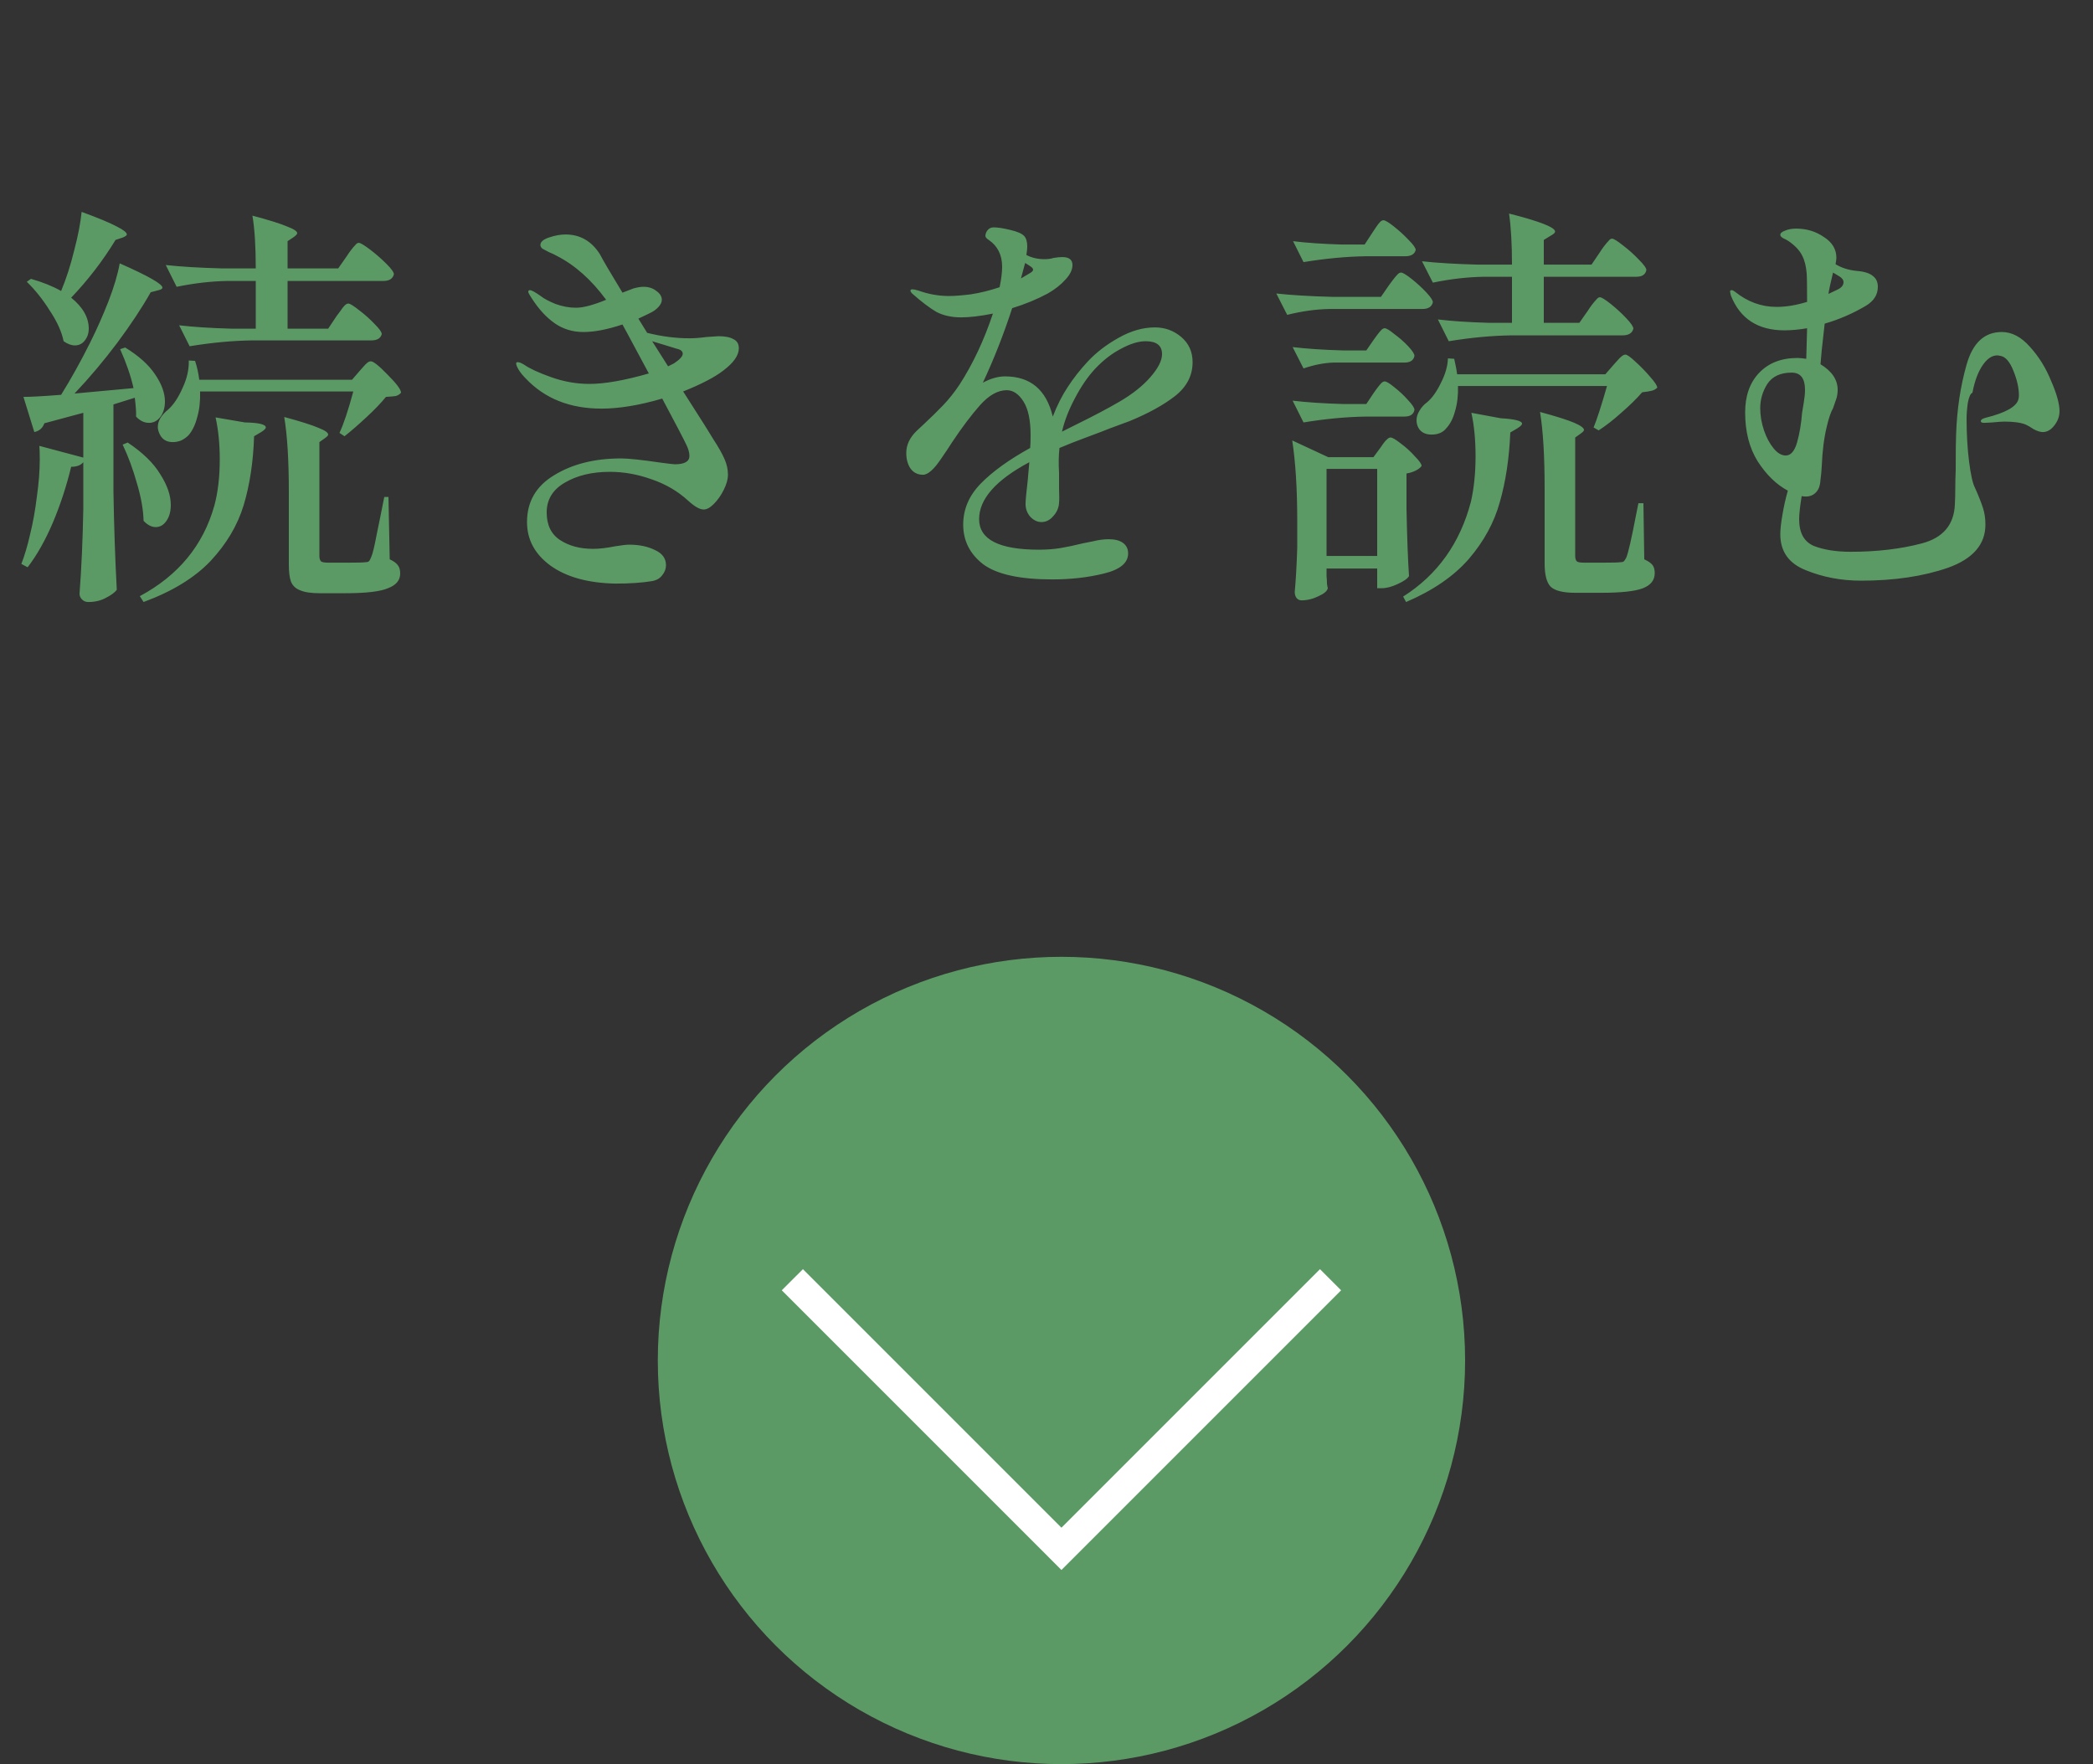
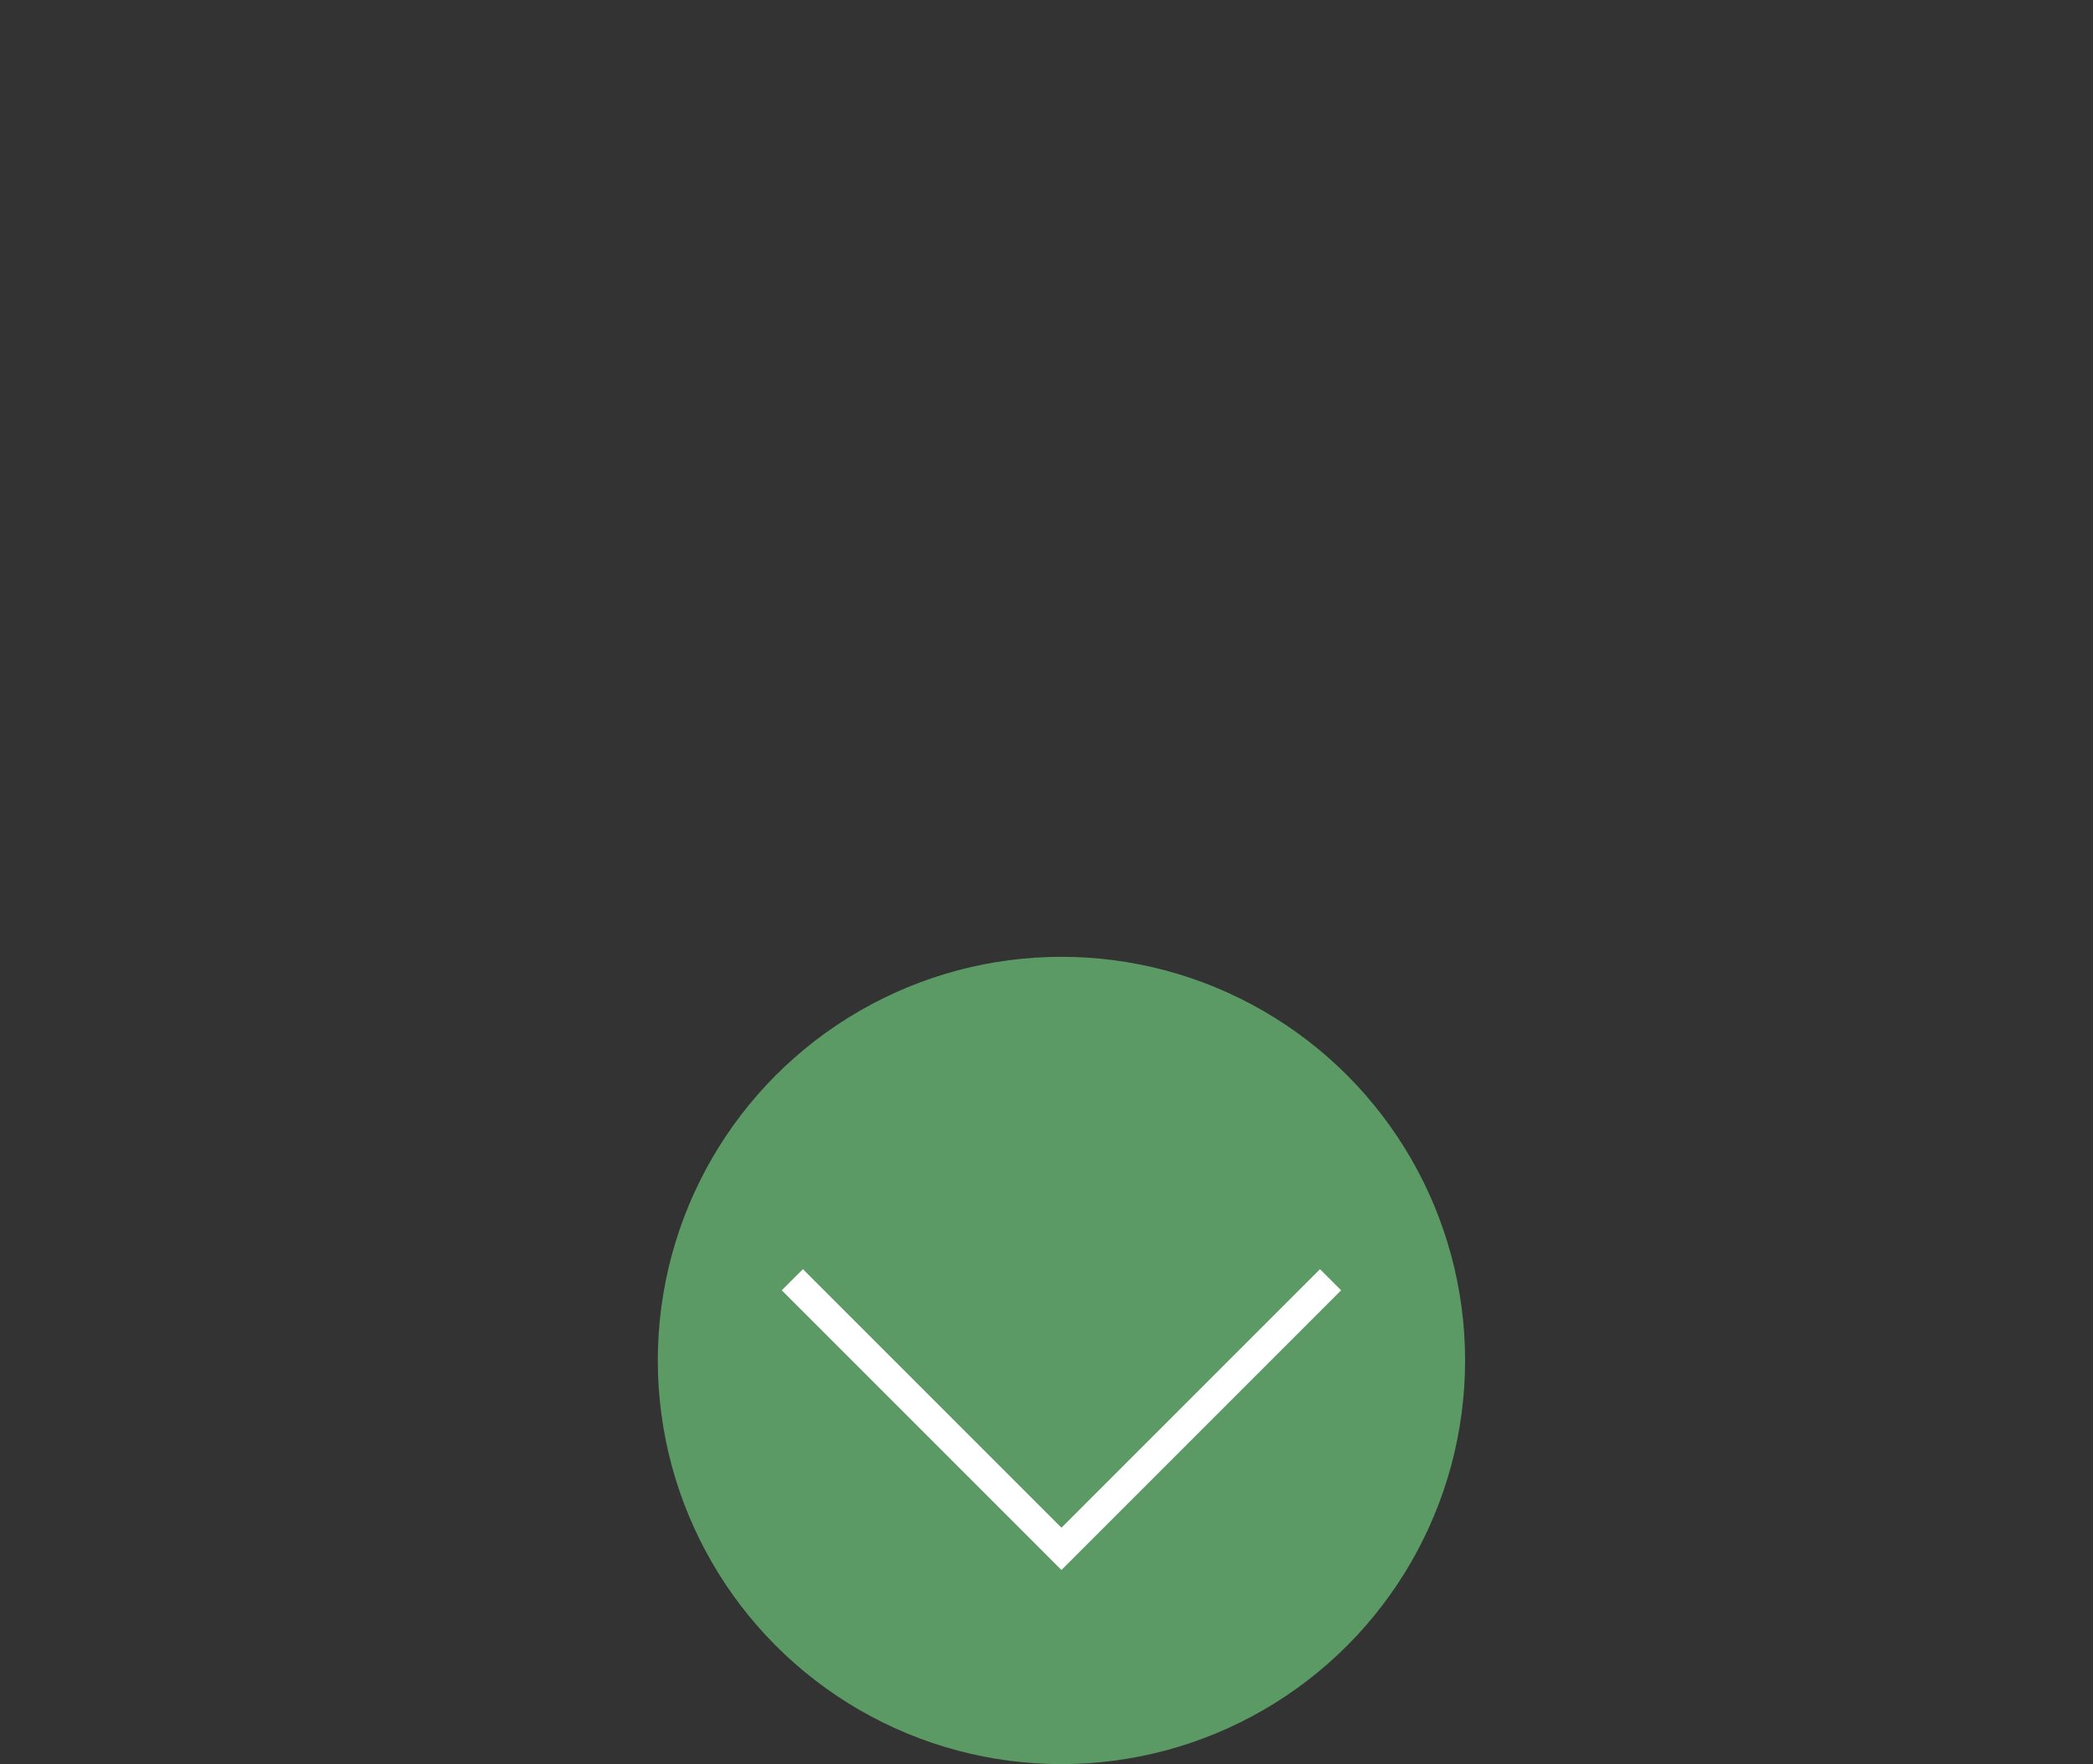
<svg xmlns="http://www.w3.org/2000/svg" width="70" height="59" viewBox="0 0 70 59" fill="none">
  <rect x="0" y="0" width="70" height="59" fill="#333333" stroke="none" />
  <circle cx="35.5" cy="45.5" r="13.5" fill="#5C9A65" />
  <path d="M26.5 42.8L35.5 51.8L44.5 42.8" stroke="white" />
-   <path d="M2.044 9.732C2.212 9.331 2.357 8.883 2.478 8.388C2.609 7.893 2.693 7.459 2.73 7.086C3.29 7.291 3.682 7.455 3.906 7.576C4.13 7.688 4.242 7.777 4.242 7.842C4.242 7.87 4.2 7.903 4.116 7.94L3.864 8.024C3.444 8.715 2.949 9.359 2.38 9.956C2.772 10.273 2.968 10.619 2.968 10.992C2.968 11.151 2.921 11.286 2.828 11.398C2.744 11.501 2.637 11.552 2.506 11.552C2.385 11.552 2.259 11.505 2.128 11.412C2.063 11.095 1.909 10.754 1.666 10.39C1.433 10.017 1.176 9.695 0.896 9.424L1.036 9.326C1.428 9.438 1.764 9.573 2.044 9.732ZM11.256 10.572C11.284 10.535 11.326 10.479 11.382 10.404C11.438 10.32 11.485 10.259 11.522 10.222C11.569 10.175 11.611 10.152 11.648 10.152C11.704 10.152 11.825 10.227 12.012 10.376C12.199 10.516 12.371 10.67 12.53 10.838C12.689 10.997 12.768 11.109 12.768 11.174C12.731 11.314 12.614 11.384 12.418 11.384H8.442C7.779 11.393 7.079 11.459 6.342 11.58L5.992 10.88C6.468 10.936 7.047 10.973 7.728 10.992H8.554V9.396H7.616C7.065 9.405 6.496 9.471 5.908 9.592L5.544 8.864C6.057 8.92 6.678 8.957 7.406 8.976H8.554C8.554 8.239 8.517 7.651 8.442 7.212C9.002 7.361 9.389 7.483 9.604 7.576C9.828 7.66 9.94 7.735 9.94 7.8C9.94 7.828 9.903 7.87 9.828 7.926L9.618 8.066V8.976H11.312L11.606 8.556C11.634 8.509 11.676 8.449 11.732 8.374C11.797 8.29 11.849 8.229 11.886 8.192C11.923 8.145 11.961 8.122 11.998 8.122C12.054 8.122 12.18 8.197 12.376 8.346C12.572 8.495 12.754 8.654 12.922 8.822C13.09 8.99 13.174 9.107 13.174 9.172C13.137 9.321 13.02 9.396 12.824 9.396H9.618V10.992H10.976L11.256 10.572ZM2.786 15.458C2.702 15.561 2.567 15.612 2.38 15.612C2.221 16.265 2.016 16.891 1.764 17.488C1.512 18.076 1.232 18.571 0.924 18.972L0.714 18.86C0.826 18.571 0.924 18.239 1.008 17.866C1.101 17.493 1.176 17.077 1.232 16.62C1.297 16.163 1.33 15.743 1.33 15.36C1.33 15.155 1.325 15.005 1.316 14.912L2.786 15.304V13.806L1.484 14.156C1.428 14.315 1.316 14.413 1.148 14.45L0.784 13.274C1.036 13.274 1.456 13.251 2.044 13.204C2.38 12.663 2.702 12.084 3.01 11.468C3.234 11.02 3.439 10.558 3.626 10.082C3.813 9.597 3.939 9.172 4.004 8.808C4.956 9.228 5.432 9.499 5.432 9.62C5.432 9.657 5.39 9.685 5.306 9.704L5.04 9.774C4.751 10.287 4.377 10.852 3.92 11.468C3.463 12.075 2.987 12.639 2.492 13.162L4.466 12.98C4.373 12.569 4.223 12.135 4.018 11.678L4.186 11.622C4.643 11.902 4.979 12.205 5.194 12.532C5.409 12.849 5.516 13.148 5.516 13.428C5.516 13.633 5.465 13.806 5.362 13.946C5.259 14.077 5.133 14.142 4.984 14.142C4.825 14.142 4.681 14.072 4.55 13.932C4.559 13.811 4.545 13.601 4.508 13.302L3.794 13.526V16.438C3.813 17.595 3.85 18.692 3.906 19.728C3.831 19.821 3.71 19.91 3.542 19.994C3.374 20.087 3.178 20.134 2.954 20.134C2.87 20.134 2.8 20.106 2.744 20.05C2.688 19.994 2.66 19.929 2.66 19.854C2.725 19.005 2.767 18.062 2.786 17.026V15.458ZM6.692 13.092C6.701 13.419 6.669 13.708 6.594 13.96C6.529 14.212 6.431 14.413 6.3 14.562C6.235 14.627 6.155 14.683 6.062 14.73C5.969 14.767 5.875 14.786 5.782 14.786C5.577 14.786 5.432 14.702 5.348 14.534C5.301 14.441 5.278 14.357 5.278 14.282C5.278 14.077 5.395 13.881 5.628 13.694C5.805 13.535 5.964 13.297 6.104 12.98C6.253 12.663 6.323 12.355 6.314 12.056L6.524 12.07C6.589 12.266 6.636 12.476 6.664 12.7H11.774L12.04 12.392C12.068 12.364 12.105 12.322 12.152 12.266C12.208 12.201 12.255 12.154 12.292 12.126C12.329 12.098 12.367 12.084 12.404 12.084C12.488 12.084 12.675 12.233 12.964 12.532C13.263 12.831 13.412 13.031 13.412 13.134C13.365 13.19 13.305 13.227 13.23 13.246C13.165 13.255 13.057 13.265 12.908 13.274C12.749 13.47 12.535 13.694 12.264 13.946C11.993 14.198 11.746 14.413 11.522 14.59L11.354 14.478C11.494 14.179 11.648 13.717 11.816 13.092H6.692ZM9.66 16.452C9.66 15.397 9.609 14.562 9.506 13.946C10.057 14.095 10.439 14.217 10.654 14.31C10.869 14.394 10.976 14.469 10.976 14.534C10.976 14.562 10.943 14.599 10.878 14.646L10.682 14.786V18.594C10.682 18.678 10.701 18.739 10.738 18.776C10.775 18.804 10.859 18.818 10.99 18.818H11.62C11.956 18.818 12.152 18.813 12.208 18.804C12.264 18.804 12.306 18.795 12.334 18.776C12.362 18.748 12.39 18.697 12.418 18.622C12.465 18.519 12.525 18.267 12.6 17.866C12.684 17.465 12.768 17.049 12.852 16.62H12.992L13.034 18.706C13.174 18.771 13.267 18.841 13.314 18.916C13.361 18.981 13.384 19.07 13.384 19.182C13.384 19.406 13.249 19.569 12.978 19.672C12.717 19.784 12.241 19.84 11.55 19.84H10.696C10.407 19.84 10.187 19.807 10.038 19.742C9.889 19.686 9.786 19.588 9.73 19.448C9.683 19.317 9.66 19.126 9.66 18.874V16.452ZM8.19 14.128C8.657 14.137 8.89 14.193 8.89 14.296C8.89 14.333 8.839 14.385 8.736 14.45L8.498 14.59C8.47 15.449 8.353 16.219 8.148 16.9C7.943 17.572 7.574 18.193 7.042 18.762C6.51 19.322 5.763 19.779 4.802 20.134L4.676 19.938C5.964 19.247 6.795 18.239 7.168 16.914C7.289 16.466 7.35 15.948 7.35 15.36C7.35 14.847 7.303 14.38 7.21 13.96L8.19 14.128ZM4.27 14.8C4.774 15.136 5.138 15.491 5.362 15.864C5.595 16.228 5.712 16.569 5.712 16.886C5.712 17.11 5.661 17.292 5.558 17.432C5.465 17.563 5.348 17.628 5.208 17.628C5.068 17.628 4.933 17.558 4.802 17.418C4.793 17.045 4.718 16.625 4.578 16.158C4.447 15.691 4.289 15.262 4.102 14.87L4.27 14.8ZM24.71 11.65C24.71 11.883 24.537 12.131 24.192 12.392C23.903 12.616 23.455 12.849 22.848 13.092L23.562 14.212L23.856 14.688C24.033 14.959 24.159 15.183 24.234 15.36C24.309 15.528 24.346 15.701 24.346 15.878C24.346 16.027 24.299 16.195 24.206 16.382C24.113 16.569 24.001 16.727 23.87 16.858C23.749 16.979 23.637 17.04 23.534 17.04C23.403 17.04 23.231 16.942 23.016 16.746C22.671 16.429 22.265 16.191 21.798 16.032C21.331 15.864 20.865 15.78 20.398 15.78C19.801 15.78 19.297 15.901 18.886 16.144C18.485 16.377 18.284 16.709 18.284 17.138C18.284 17.558 18.433 17.866 18.732 18.062C19.031 18.258 19.399 18.356 19.838 18.356C20.043 18.356 20.286 18.328 20.566 18.272C20.79 18.235 20.949 18.216 21.042 18.216C21.378 18.216 21.667 18.277 21.91 18.398C22.153 18.51 22.274 18.678 22.274 18.902C22.274 19.023 22.232 19.135 22.148 19.238C22.073 19.341 21.961 19.406 21.812 19.434C21.476 19.49 21.065 19.518 20.58 19.518C19.665 19.499 18.942 19.299 18.41 18.916C17.887 18.533 17.626 18.048 17.626 17.46C17.626 16.779 17.929 16.256 18.536 15.892C19.143 15.519 19.889 15.332 20.776 15.332C21.019 15.332 21.457 15.379 22.092 15.472C22.372 15.509 22.531 15.528 22.568 15.528C22.895 15.528 23.058 15.435 23.058 15.248C23.058 15.136 23.021 15.005 22.946 14.856C22.862 14.679 22.596 14.17 22.148 13.33C21.383 13.554 20.706 13.666 20.118 13.666C19.063 13.666 18.219 13.33 17.584 12.658C17.481 12.555 17.402 12.457 17.346 12.364C17.29 12.271 17.262 12.201 17.262 12.154C17.262 12.126 17.281 12.112 17.318 12.112C17.365 12.112 17.435 12.14 17.528 12.196C17.715 12.327 18.018 12.467 18.438 12.616C18.858 12.765 19.283 12.84 19.712 12.84C20.225 12.84 20.888 12.723 21.7 12.49L20.986 11.16L20.818 10.852C20.314 11.02 19.88 11.104 19.516 11.104C19.152 11.104 18.83 11.006 18.55 10.81C18.27 10.614 18.013 10.334 17.78 9.97C17.761 9.942 17.738 9.905 17.71 9.858C17.682 9.811 17.668 9.779 17.668 9.76C17.668 9.723 17.687 9.704 17.724 9.704C17.78 9.704 17.906 9.774 18.102 9.914C18.195 9.989 18.354 10.073 18.578 10.166C18.811 10.25 19.04 10.292 19.264 10.292C19.507 10.292 19.843 10.203 20.272 10.026C19.777 9.354 19.227 8.864 18.62 8.556C18.536 8.509 18.447 8.467 18.354 8.43C18.261 8.383 18.191 8.346 18.144 8.318C18.097 8.281 18.074 8.239 18.074 8.192C18.074 8.089 18.172 8.005 18.368 7.94C18.564 7.875 18.746 7.842 18.914 7.842C19.399 7.842 19.782 8.061 20.062 8.5C20.174 8.715 20.426 9.144 20.818 9.788C21.033 9.704 21.154 9.657 21.182 9.648C21.313 9.611 21.425 9.592 21.518 9.592C21.695 9.592 21.84 9.639 21.952 9.732C22.073 9.816 22.134 9.914 22.134 10.026C22.134 10.101 22.101 10.175 22.036 10.25C21.971 10.325 21.896 10.385 21.812 10.432C21.784 10.451 21.63 10.525 21.35 10.656L21.644 11.132C22.129 11.253 22.601 11.314 23.058 11.314C23.226 11.314 23.413 11.3 23.618 11.272L24.024 11.244C24.248 11.244 24.416 11.277 24.528 11.342C24.649 11.398 24.71 11.501 24.71 11.65ZM22.344 12.252L22.54 12.154C22.736 12.023 22.834 11.916 22.834 11.832C22.834 11.748 22.769 11.692 22.638 11.664L21.812 11.412L22.344 12.252ZM38.626 10.95C38.962 10.95 39.256 11.057 39.508 11.272C39.76 11.487 39.886 11.767 39.886 12.112C39.886 12.56 39.69 12.938 39.298 13.246C38.915 13.545 38.407 13.825 37.772 14.086L37.128 14.324C36.969 14.389 36.713 14.487 36.358 14.618C36.003 14.749 35.695 14.87 35.434 14.982C35.406 15.225 35.401 15.505 35.42 15.822C35.42 15.906 35.42 16.074 35.42 16.326C35.429 16.578 35.429 16.741 35.42 16.816C35.411 16.984 35.345 17.133 35.224 17.264C35.112 17.395 34.981 17.46 34.832 17.46C34.692 17.46 34.566 17.399 34.454 17.278C34.351 17.157 34.3 17.017 34.3 16.858C34.3 16.737 34.323 16.48 34.37 16.088L34.426 15.458C33.306 16.055 32.746 16.69 32.746 17.362C32.746 18.043 33.413 18.384 34.748 18.384C35.019 18.384 35.261 18.365 35.476 18.328C35.7 18.291 35.943 18.239 36.204 18.174C36.251 18.165 36.367 18.141 36.554 18.104C36.741 18.057 36.918 18.034 37.086 18.034C37.291 18.034 37.45 18.076 37.562 18.16C37.674 18.244 37.73 18.361 37.73 18.51C37.73 18.827 37.459 19.051 36.918 19.182C36.386 19.313 35.812 19.378 35.196 19.378C34.113 19.378 33.343 19.21 32.886 18.874C32.438 18.529 32.214 18.085 32.214 17.544C32.214 17.031 32.41 16.573 32.802 16.172C33.194 15.771 33.745 15.374 34.454 14.982C34.463 14.879 34.468 14.735 34.468 14.548C34.468 14.053 34.389 13.68 34.23 13.428C34.071 13.176 33.885 13.05 33.67 13.05C33.371 13.05 33.073 13.218 32.774 13.554C32.485 13.881 32.172 14.296 31.836 14.8L31.682 15.038C31.654 15.075 31.584 15.178 31.472 15.346C31.36 15.514 31.253 15.645 31.15 15.738C31.047 15.831 30.954 15.878 30.87 15.878C30.693 15.878 30.553 15.808 30.45 15.668C30.357 15.528 30.31 15.355 30.31 15.15C30.31 14.879 30.427 14.632 30.66 14.408L30.87 14.212C31.131 13.969 31.355 13.75 31.542 13.554C31.738 13.349 31.92 13.12 32.088 12.868C32.536 12.177 32.909 11.384 33.208 10.488C32.788 10.572 32.433 10.614 32.144 10.614C31.827 10.614 31.551 10.553 31.318 10.432C31.094 10.301 30.823 10.096 30.506 9.816C30.469 9.779 30.45 9.746 30.45 9.718C30.45 9.69 30.473 9.676 30.52 9.676C30.557 9.676 30.623 9.69 30.716 9.718C31.052 9.839 31.393 9.9 31.738 9.9C31.925 9.9 32.167 9.881 32.466 9.844C32.774 9.797 33.096 9.718 33.432 9.606C33.488 9.335 33.516 9.107 33.516 8.92C33.516 8.528 33.367 8.229 33.068 8.024C32.993 7.977 32.956 7.931 32.956 7.884C32.965 7.8 32.993 7.735 33.04 7.688C33.087 7.632 33.152 7.604 33.236 7.604C33.367 7.604 33.549 7.632 33.782 7.688C34.025 7.744 34.183 7.814 34.258 7.898C34.323 7.973 34.356 8.089 34.356 8.248C34.356 8.304 34.347 8.397 34.328 8.528C34.505 8.621 34.706 8.668 34.93 8.668C35.051 8.668 35.154 8.654 35.238 8.626C35.35 8.607 35.448 8.598 35.532 8.598C35.756 8.598 35.868 8.687 35.868 8.864C35.868 9.023 35.789 9.186 35.63 9.354C35.481 9.522 35.285 9.676 35.042 9.816C34.678 10.012 34.281 10.175 33.852 10.306C33.563 11.193 33.236 12.023 32.872 12.798C33.133 12.658 33.381 12.588 33.614 12.588C34.463 12.588 34.995 13.036 35.21 13.932C35.359 13.549 35.527 13.218 35.714 12.938C35.901 12.649 36.125 12.364 36.386 12.084C36.666 11.785 37.007 11.524 37.408 11.3C37.819 11.067 38.225 10.95 38.626 10.95ZM34.146 9.312C34.323 9.209 34.426 9.149 34.454 9.13C34.519 9.093 34.552 9.055 34.552 9.018C34.552 8.981 34.515 8.939 34.44 8.892L34.286 8.794L34.146 9.312ZM37.45 13.428C37.879 13.176 38.22 12.905 38.472 12.616C38.733 12.317 38.864 12.061 38.864 11.846C38.864 11.557 38.682 11.412 38.318 11.412C38.075 11.412 37.8 11.496 37.492 11.664C37.184 11.823 36.895 12.047 36.624 12.336C36.381 12.597 36.157 12.924 35.952 13.316C35.747 13.699 35.602 14.072 35.518 14.436L35.686 14.352L35.994 14.198C36.582 13.909 37.067 13.652 37.45 13.428ZM53.116 10.376C53.144 10.329 53.186 10.269 53.242 10.194C53.307 10.11 53.359 10.049 53.396 10.012C53.433 9.965 53.471 9.942 53.508 9.942C53.564 9.942 53.685 10.017 53.872 10.166C54.059 10.315 54.231 10.474 54.39 10.642C54.549 10.81 54.628 10.927 54.628 10.992C54.591 11.141 54.469 11.216 54.264 11.216H50.554C49.891 11.225 49.191 11.291 48.454 11.412L48.09 10.684C48.557 10.74 49.117 10.777 49.77 10.796H50.568V9.256H49.63C49.079 9.265 48.51 9.331 47.922 9.452L47.558 8.738C48.071 8.794 48.692 8.831 49.42 8.85H50.568C50.568 8.159 50.535 7.59 50.47 7.142C51.497 7.403 52.01 7.604 52.01 7.744C52.01 7.781 51.968 7.823 51.884 7.87L51.632 8.024V8.85H53.228L53.522 8.416C53.55 8.369 53.592 8.309 53.648 8.234C53.713 8.15 53.765 8.089 53.802 8.052C53.839 8.005 53.877 7.982 53.914 7.982C53.97 7.982 54.091 8.057 54.278 8.206C54.474 8.355 54.651 8.514 54.81 8.682C54.978 8.85 55.062 8.967 55.062 9.032C55.034 9.181 54.922 9.256 54.726 9.256H51.632V10.796H52.822L53.116 10.376ZM45.906 7.772C45.934 7.735 45.971 7.679 46.018 7.604C46.074 7.52 46.121 7.459 46.158 7.422C46.195 7.385 46.233 7.366 46.27 7.366C46.326 7.366 46.443 7.436 46.62 7.576C46.797 7.716 46.961 7.865 47.11 8.024C47.269 8.183 47.348 8.295 47.348 8.36C47.311 8.5 47.194 8.57 46.998 8.57H45.696C45.033 8.579 44.333 8.645 43.596 8.766L43.246 8.066C43.694 8.122 44.235 8.159 44.87 8.178H45.64L45.906 7.772ZM44.45 10.334C44.002 10.343 43.535 10.409 43.05 10.53L42.686 9.816C43.199 9.872 43.82 9.909 44.548 9.928H46.186L46.466 9.522C46.494 9.485 46.536 9.429 46.592 9.354C46.657 9.27 46.709 9.209 46.746 9.172C46.783 9.135 46.821 9.116 46.858 9.116C46.914 9.116 47.031 9.186 47.208 9.326C47.385 9.466 47.549 9.615 47.698 9.774C47.847 9.933 47.922 10.045 47.922 10.11C47.885 10.259 47.768 10.334 47.572 10.334H44.45ZM44.604 12.126C44.287 12.135 43.951 12.201 43.596 12.322L43.232 11.608C43.699 11.664 44.259 11.701 44.912 11.72H45.696L45.948 11.356C45.976 11.319 46.013 11.267 46.06 11.202C46.116 11.127 46.163 11.071 46.2 11.034C46.237 10.997 46.275 10.978 46.312 10.978C46.368 10.978 46.475 11.043 46.634 11.174C46.802 11.295 46.956 11.431 47.096 11.58C47.236 11.729 47.306 11.837 47.306 11.902C47.278 12.051 47.166 12.126 46.97 12.126H44.604ZM48.762 12.91C48.771 13.218 48.739 13.498 48.664 13.75C48.599 13.993 48.501 14.184 48.37 14.324C48.258 14.464 48.095 14.534 47.88 14.534C47.665 14.534 47.516 14.455 47.432 14.296C47.395 14.221 47.376 14.142 47.376 14.058C47.376 13.946 47.409 13.839 47.474 13.736C47.539 13.624 47.623 13.531 47.726 13.456C47.894 13.316 48.048 13.101 48.188 12.812C48.337 12.523 48.417 12.247 48.426 11.986L48.636 12C48.692 12.252 48.725 12.425 48.734 12.518H53.69L53.97 12.196C53.998 12.168 54.04 12.121 54.096 12.056C54.152 11.991 54.199 11.944 54.236 11.916C54.283 11.879 54.325 11.86 54.362 11.86C54.418 11.86 54.53 11.939 54.698 12.098C54.875 12.257 55.039 12.425 55.188 12.602C55.347 12.779 55.426 12.901 55.426 12.966C55.379 13.013 55.323 13.045 55.258 13.064C55.193 13.083 55.081 13.101 54.922 13.12C54.735 13.335 54.502 13.563 54.222 13.806C53.951 14.049 53.699 14.245 53.466 14.394L53.298 14.296C53.41 14.025 53.559 13.563 53.746 12.91H48.762ZM45.948 13.134C45.976 13.097 46.013 13.045 46.06 12.98C46.116 12.905 46.163 12.849 46.2 12.812C46.237 12.775 46.275 12.756 46.312 12.756C46.368 12.756 46.475 12.821 46.634 12.952C46.802 13.083 46.956 13.227 47.096 13.386C47.236 13.535 47.306 13.643 47.306 13.708C47.278 13.857 47.166 13.932 46.97 13.932H45.696C45.033 13.941 44.333 14.007 43.596 14.128L43.232 13.4C43.699 13.456 44.259 13.493 44.912 13.512H45.696L45.948 13.134ZM51.66 16.354C51.66 15.262 51.609 14.403 51.506 13.778C52.057 13.927 52.439 14.049 52.654 14.142C52.869 14.235 52.976 14.315 52.976 14.38C52.976 14.408 52.943 14.445 52.878 14.492L52.682 14.632V18.594C52.682 18.678 52.701 18.739 52.738 18.776C52.775 18.804 52.859 18.818 52.99 18.818H53.592C53.919 18.818 54.115 18.813 54.18 18.804C54.236 18.804 54.278 18.795 54.306 18.776C54.334 18.748 54.362 18.706 54.39 18.65C54.455 18.501 54.567 18.011 54.726 17.18L54.796 16.83H54.964L54.992 18.706C55.132 18.771 55.225 18.837 55.272 18.902C55.319 18.967 55.342 19.056 55.342 19.168C55.342 19.401 55.211 19.569 54.95 19.672C54.689 19.775 54.217 19.826 53.536 19.826H52.696C52.276 19.826 51.996 19.756 51.856 19.616C51.725 19.476 51.66 19.219 51.66 18.846V16.354ZM50.19 13.988C50.666 14.016 50.904 14.077 50.904 14.17C50.904 14.207 50.853 14.259 50.75 14.324L50.512 14.464C50.475 15.332 50.358 16.107 50.162 16.788C49.975 17.469 49.63 18.104 49.126 18.692C48.622 19.271 47.922 19.751 47.026 20.134L46.928 19.952C48.076 19.224 48.832 18.165 49.196 16.774C49.299 16.317 49.35 15.813 49.35 15.262C49.35 14.711 49.303 14.226 49.21 13.806L50.19 13.988ZM46.172 14.968C46.191 14.94 46.223 14.893 46.27 14.828C46.317 14.763 46.359 14.716 46.396 14.688C46.433 14.651 46.471 14.632 46.508 14.632C46.564 14.632 46.676 14.697 46.844 14.828C47.021 14.959 47.18 15.103 47.32 15.262C47.469 15.411 47.544 15.519 47.544 15.584C47.507 15.64 47.441 15.691 47.348 15.738C47.255 15.785 47.152 15.817 47.04 15.836V17.012C47.059 17.964 47.087 18.715 47.124 19.266C47.077 19.35 46.951 19.439 46.746 19.532C46.55 19.625 46.373 19.672 46.214 19.672H46.06V19.014H44.366V19.266C44.375 19.359 44.38 19.443 44.38 19.518C44.389 19.593 44.399 19.644 44.408 19.672C44.389 19.765 44.287 19.854 44.1 19.938C43.913 20.031 43.722 20.078 43.526 20.078C43.461 20.078 43.405 20.05 43.358 19.994C43.321 19.938 43.302 19.873 43.302 19.798C43.339 19.406 43.367 18.911 43.386 18.314V17.432C43.386 16.359 43.33 15.458 43.218 14.73L44.422 15.29H45.934L46.172 14.968ZM44.366 15.682V18.594H46.06V15.682H44.366ZM66.948 11.104C67.284 11.104 67.597 11.267 67.886 11.594C68.185 11.921 68.423 12.303 68.6 12.742C68.787 13.171 68.88 13.507 68.88 13.75C68.88 13.927 68.819 14.091 68.698 14.24C68.586 14.38 68.46 14.45 68.32 14.45C68.236 14.45 68.133 14.417 68.012 14.352C67.9 14.277 67.811 14.226 67.746 14.198C67.587 14.133 67.349 14.1 67.032 14.1C66.957 14.1 66.827 14.109 66.64 14.128L66.36 14.142C66.285 14.142 66.248 14.123 66.248 14.086C66.248 14.039 66.299 14.002 66.402 13.974C67.083 13.806 67.452 13.596 67.508 13.344C67.517 13.316 67.522 13.274 67.522 13.218C67.522 12.975 67.461 12.705 67.34 12.406C67.219 12.098 67.074 11.93 66.906 11.902C66.701 11.846 66.509 11.939 66.332 12.182C66.164 12.415 66.043 12.733 65.968 13.134C65.903 13.162 65.851 13.274 65.814 13.47C65.786 13.666 65.772 13.843 65.772 14.002C65.772 14.525 65.8 15.005 65.856 15.444C65.912 15.883 65.977 16.172 66.052 16.312C66.173 16.583 66.262 16.807 66.318 16.984C66.374 17.152 66.402 17.339 66.402 17.544C66.402 18.207 65.987 18.687 65.156 18.986C64.325 19.275 63.355 19.42 62.244 19.42C61.581 19.42 60.965 19.303 60.396 19.07C59.827 18.846 59.542 18.445 59.542 17.866C59.542 17.707 59.565 17.493 59.612 17.222C59.659 16.942 59.719 16.671 59.794 16.41C59.411 16.205 59.075 15.878 58.786 15.43C58.506 14.982 58.366 14.436 58.366 13.792C58.366 13.241 58.52 12.803 58.828 12.476C59.145 12.14 59.575 11.972 60.116 11.972C60.181 11.972 60.279 11.981 60.41 12L60.438 10.978C60.158 11.025 59.906 11.048 59.682 11.048C58.795 11.048 58.198 10.661 57.89 9.886C57.871 9.811 57.862 9.765 57.862 9.746C57.862 9.718 57.881 9.704 57.918 9.704C57.946 9.704 57.983 9.723 58.03 9.76C58.45 10.096 58.912 10.264 59.416 10.264C59.733 10.264 60.074 10.208 60.438 10.096C60.438 9.564 60.433 9.247 60.424 9.144C60.405 8.901 60.354 8.701 60.27 8.542C60.186 8.374 60.037 8.215 59.822 8.066C59.766 8.029 59.705 7.996 59.64 7.968C59.575 7.931 59.542 7.893 59.542 7.856C59.542 7.8 59.593 7.753 59.696 7.716C59.799 7.669 59.925 7.646 60.074 7.646C60.419 7.646 60.727 7.739 60.998 7.926C61.278 8.103 61.418 8.337 61.418 8.626C61.418 8.654 61.409 8.724 61.39 8.836C61.586 8.957 61.819 9.032 62.09 9.06C62.342 9.079 62.524 9.135 62.636 9.228C62.748 9.312 62.804 9.433 62.804 9.592C62.804 9.853 62.673 10.063 62.412 10.222C61.973 10.483 61.511 10.684 61.026 10.824L60.928 11.706L60.886 12.182C61.269 12.415 61.46 12.7 61.46 13.036C61.46 13.139 61.446 13.237 61.418 13.33L61.306 13.652C61.231 13.783 61.161 13.988 61.096 14.268C61.003 14.651 60.947 15.094 60.928 15.598C60.919 15.757 60.905 15.906 60.886 16.046C60.877 16.177 60.853 16.279 60.816 16.354C60.723 16.522 60.583 16.606 60.396 16.606C60.34 16.606 60.293 16.601 60.256 16.592C60.2 16.947 60.172 17.203 60.172 17.362C60.172 17.819 60.335 18.118 60.662 18.258C60.998 18.389 61.409 18.454 61.894 18.454C62.771 18.454 63.565 18.361 64.274 18.174C64.983 17.987 65.352 17.553 65.38 16.872C65.389 16.713 65.394 16.536 65.394 16.34C65.394 16.135 65.399 15.929 65.408 15.724C65.408 15.089 65.413 14.688 65.422 14.52C65.45 13.689 65.567 12.915 65.772 12.196C65.977 11.468 66.369 11.104 66.948 11.104ZM61.208 9.536C61.171 9.713 61.152 9.811 61.152 9.83C61.189 9.811 61.287 9.765 61.446 9.69C61.586 9.625 61.656 9.541 61.656 9.438C61.656 9.363 61.609 9.298 61.516 9.242L61.306 9.116L61.208 9.536ZM58.87 13.652C58.87 13.895 58.912 14.142 58.996 14.394C59.08 14.637 59.187 14.837 59.318 14.996C59.449 15.155 59.584 15.234 59.724 15.234C59.892 15.234 60.018 15.089 60.102 14.8C60.186 14.501 60.242 14.17 60.27 13.806C60.279 13.741 60.298 13.629 60.326 13.47C60.354 13.302 60.368 13.157 60.368 13.036C60.368 12.653 60.219 12.462 59.92 12.462C59.547 12.462 59.276 12.588 59.108 12.84C58.949 13.092 58.87 13.363 58.87 13.652Z" fill="#5C9A65" />
</svg>